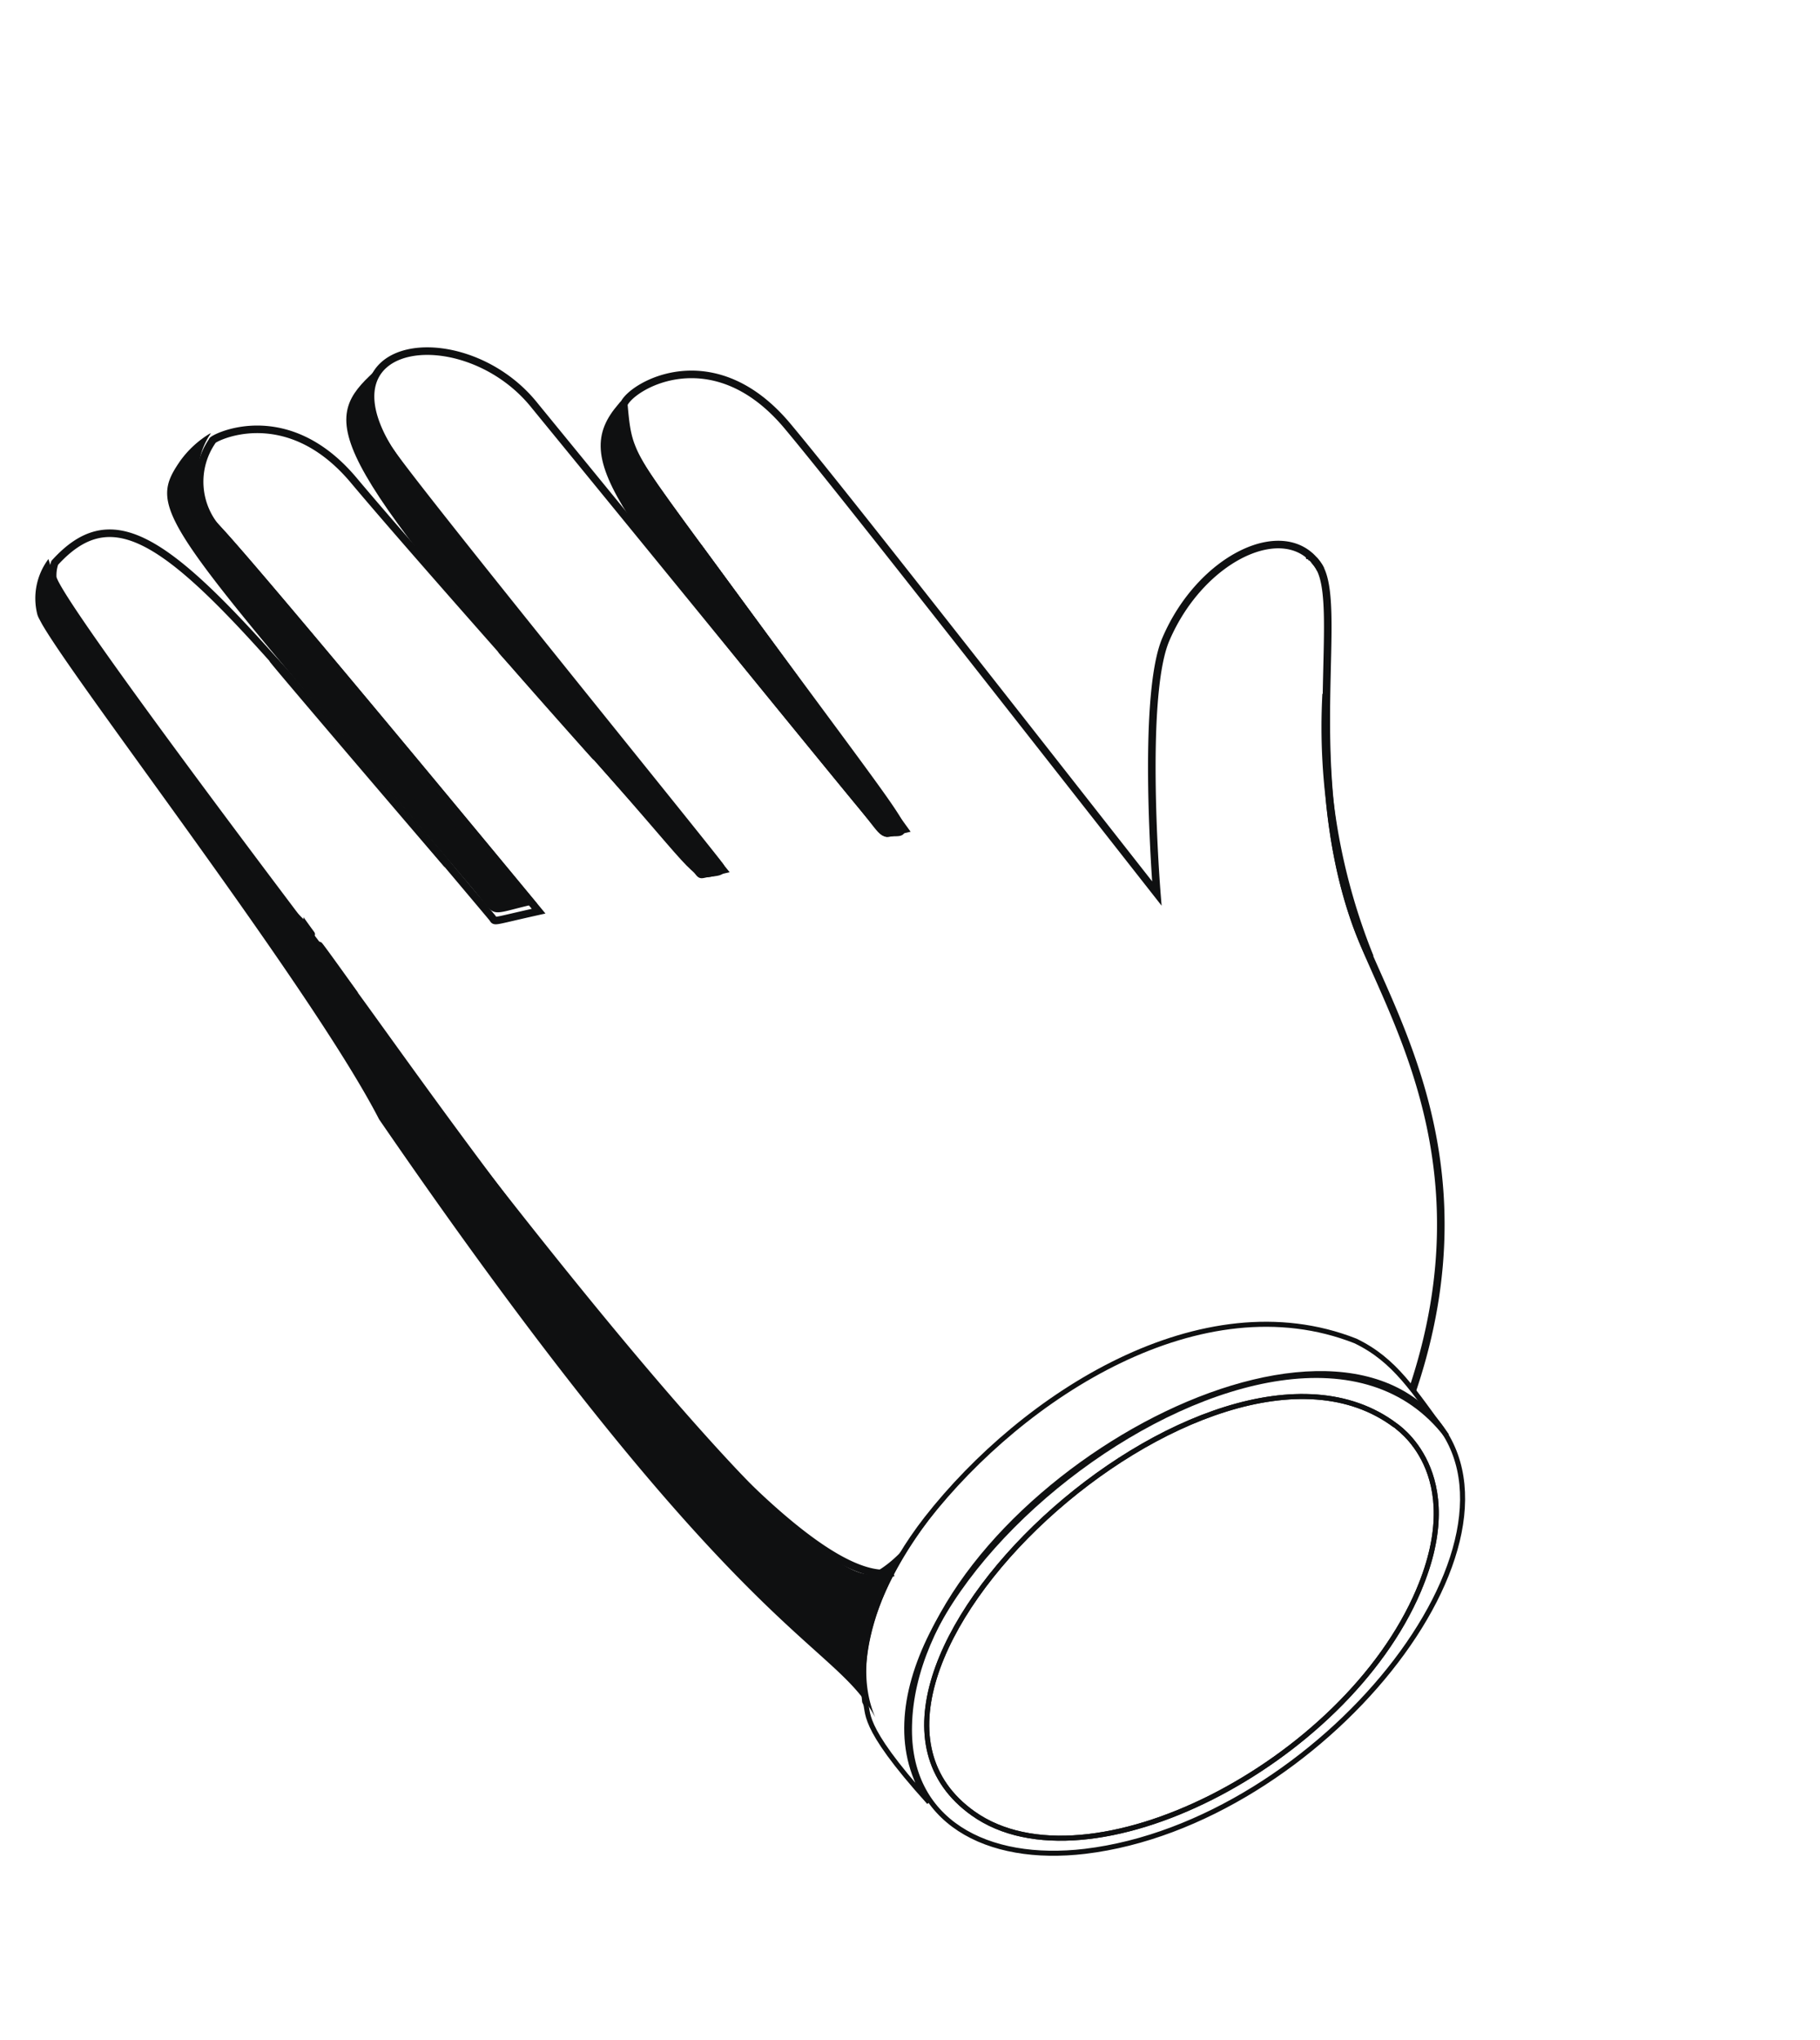
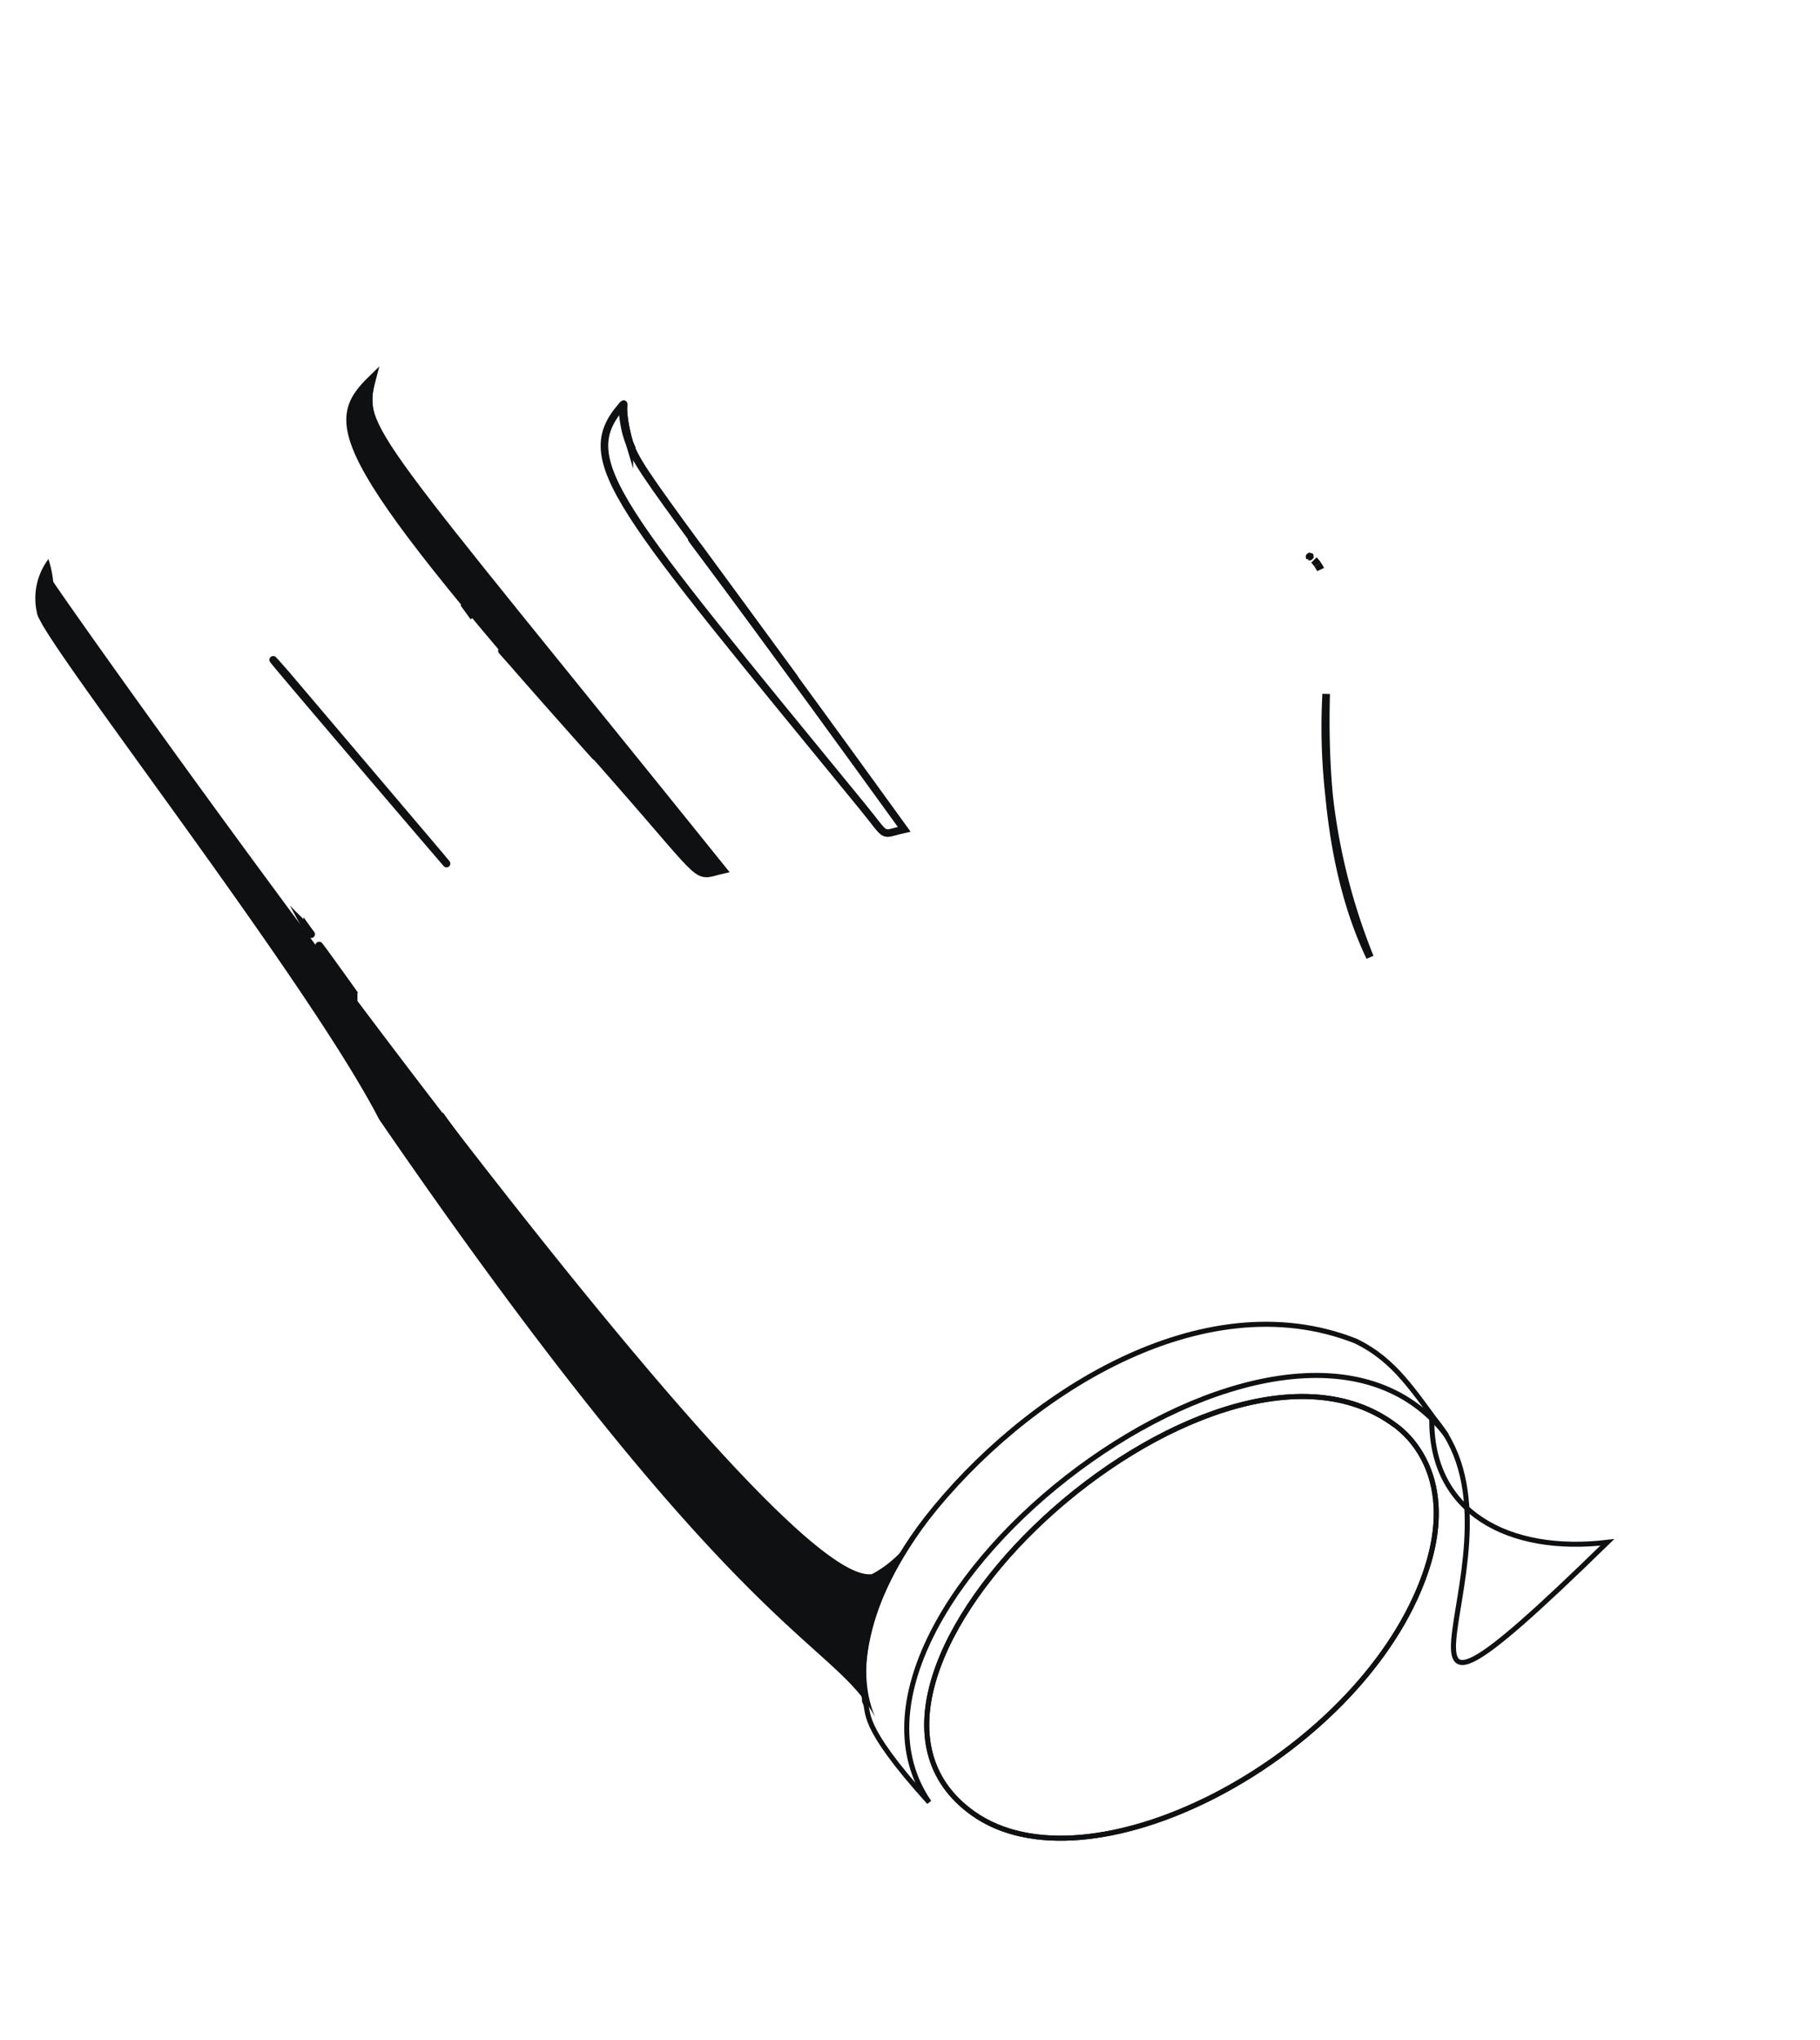
<svg xmlns="http://www.w3.org/2000/svg" width="144.407" height="161.842" viewBox="0 0 144.407 161.842">
  <defs>
    <clipPath id="clip-path">
      <rect id="Rectangle_604" data-name="Rectangle 604" width="92.185" height="134.291" transform="matrix(0.883, -0.469, 0.469, 0.883, 0, 43.242)" fill="none" />
    </clipPath>
  </defs>
  <g id="Group_869" data-name="Group 869" transform="translate(0)">
    <g id="Group_868" data-name="Group 868" transform="translate(0 0)" clip-path="url(#clip-path)">
-       <path id="Path_1270" data-name="Path 1270" d="M49.7,51.063c-1.943.437-1.2.781-3.313-1.8C26.867,25.394,23.533,21.843,27.251,17.527c.439-.518-.061-.115.374,1.815.72,3.163.535,1.908,22.081,31.711" transform="translate(22.043 14.732)" fill="#0f1011" />
      <path id="Path_1271" data-name="Path 1271" d="M49.7,51.063c-1.943.437-1.2.781-3.313-1.8C26.867,25.394,23.533,21.843,27.251,17.527c.439-.518-.061-.115.374,1.815C28.348,22.512,28.157,21.26,49.7,51.063Z" transform="translate(22.043 14.732)" fill="none" stroke="#0f1011" stroke-miterlimit="9.998" stroke-width="0.6" />
      <path id="Path_1272" data-name="Path 1272" d="M20.676,26.967c-.281-.383-.546-.757-.8-1.108.254.353.52.72.8,1.108" transform="translate(16.907 21.995)" fill="#606060" />
      <path id="Path_1273" data-name="Path 1273" d="M20.676,26.967c-.281-.383-.546-.757-.8-1.108C20.132,26.212,20.394,26.573,20.676,26.967Z" transform="translate(16.907 21.995)" fill="none" stroke="#0f1011" stroke-miterlimit="9.998" stroke-width="0.6" />
      <path id="Path_1274" data-name="Path 1274" d="M44.589,55.207c-2.324.524-1.064,1.258-8.35-7.043C13.3,22.137,13.1,19.794,16.765,16.232c-1.086,4.112-.52,3.757,27.823,38.975" transform="translate(12.768 13.806)" fill="#0f1011" />
      <path id="Path_1275" data-name="Path 1275" d="M44.589,55.207c-2.324.524-1.064,1.258-8.35-7.043C13.3,22.137,13.1,19.794,16.765,16.232,15.679,20.344,16.243,19.989,44.589,55.207Z" transform="translate(12.768 13.806)" fill="none" stroke="#0f1011" stroke-miterlimit="9.998" stroke-width="0.6" />
-       <path id="Path_1276" data-name="Path 1276" d="M34.358,54.966c-1.377.353-1.377.353-2.1-.561-.213-.268-.472-.6-.809-1l-6.192-7.295C6.657,24.217,6.183,23.493,8.391,20.281a5.634,5.634,0,0,1,.616-.759,5.717,5.717,0,0,0,1.469,5.744c2.415,2.489,17.688,20.91,24.768,29.474-.339.081-.631.157-.888.222" transform="translate(6.36 16.605)" fill="#0f1011" />
-       <path id="Path_1277" data-name="Path 1277" d="M8.5,22.491a6.262,6.262,0,0,0,1.856,3.971c2.382,2.454,17.886,21.154,24.18,28.765l-.031.017a10.333,10.333,0,0,1-1.029.233c-.111-.109-.316-.37-.5-.605-.217-.272-.479-.607-.824-1.012-2.25-2.661-4.312-5.084-6.19-7.293C10.067,27.87,7.589,24.841,8.5,22.491m2.076-3.9A7.976,7.976,0,0,0,8.2,20.775c-2.767,4.023-1.482,4.8,23.09,33.8,2.228,2.619,1.06,2.241,5.222,1.316-6.917-8.368-22.893-27.646-25.369-30.2a5.691,5.691,0,0,1-.5-7.119l-.067.035" transform="translate(6.096 15.796)" fill="#0f1011" />
      <path id="Path_1278" data-name="Path 1278" d="M24.942,74.646c2.67,3.768,6.471,8.955,10.478,13.879C31.788,84.034,28.136,79.11,24.942,74.646ZM52.255,38.871c-6.827-9.3-8.372-11.2-6.729-9.17C48.68,34,55.39,43.144,52.255,38.871Zm-15.78,6.412c-1.849-2.1-8.046-9.047-6.31-7.123C33.026,41.467,39.521,48.744,36.475,45.283Zm3.5-23.958a12.369,12.369,0,0,1-.459-2.334C39.355,17.848,39.419,20.052,39.976,21.325Zm-25.682,38.4a.151.151,0,0,1,.026.048Zm.124.17.2.279c.252.337.03.028-.2-.276Zm3.649,5.048c-4.2-5.892-2.976-3.979.03.056a.248.248,0,0,1-.033-.052Zm6.949-10.78C12.845,39.82,12.878,39.857,12.847,39.818,6.522,32.586,28.908,58.763,25.011,54.169Zm-4.66-33.12a5.2,5.2,0,0,1-.79-4.817C18.965,17.635,18.878,18.655,20.357,21.046Z" transform="translate(9.963 13.804)" fill="none" stroke="#0f1011" stroke-miterlimit="9.998" stroke-width="0.6" />
-       <path id="Path_1279" data-name="Path 1279" d="M110.157,97.458C116.4,78.884,107.868,67,105.545,60.13c-4.236-12.28-.705-25.212-2.926-28.153-2.58-3.694-9.251-.577-12.038,5.944-1.963,4.589-.733,19.923-.714,20.16C73.049,36.648,64.17,25.315,60.573,21.011c-5.87-7.032-12.362-3.235-13-1.749.355,3.984.415,3.833,7.238,13.126,17.04,23.214,15.6,20.556,13.7,20.9-.4.068-.178.111-28.014-33.923-5.339-6.692-16.957-5.6-11.67,3.3,1,1.876,26.113,32.724,26.421,33.3.209.429-.27.413-.955.507-.753.135-.511.22-1.01-.35-6.007-6.751-21.842-24.505-27.12-30.8-5.468-6.542-11.435-3.244-11.226-3.157a5.693,5.693,0,0,0,.5,7.121c2.48,2.557,18.458,21.827,25.377,30.2-3.968.881-3.37.877-3.694.5-.024-.044-16.437-19.531-16.705-19.725C11.048,29.644,6.843,26.975,2.422,31.85a3.047,3.047,0,0,0-.161,1.123c.011,1.7,23.748,32.848,23.708,32.8,6.42,8.74,33.693,48.206,43.011,46.19" transform="translate(1.921 12.806)" fill="none" stroke="#0f1011" stroke-miterlimit="9.998" stroke-width="0.6" />
      <path id="Path_1280" data-name="Path 1280" d="M56.189,24.016c-.028-.152-.072-.172-.022-.15.007.046.017.1.022.15" transform="translate(47.754 20.294)" fill="#606060" />
      <path id="Path_1281" data-name="Path 1281" d="M56.189,24.016c-.028-.152-.072-.172-.022-.15C56.174,23.913,56.183,23.965,56.189,24.016Z" transform="translate(47.754 20.294)" fill="none" stroke="#0f1011" stroke-miterlimit="9.998" stroke-width="0.6" />
      <path id="Path_1282" data-name="Path 1282" d="M56.625,24.359a2.743,2.743,0,0,0-.289-.348,2.308,2.308,0,0,1,.285.344" transform="translate(47.918 20.423)" fill="#606060" />
      <path id="Path_1283" data-name="Path 1283" d="M56.625,24.359a2.743,2.743,0,0,0-.289-.348A2.168,2.168,0,0,1,56.625,24.359Z" transform="translate(47.918 20.423)" fill="none" stroke="#0f1011" stroke-miterlimit="9.998" stroke-width="0.6" />
-       <path id="Path_1284" data-name="Path 1284" d="M56.729,24.6a3.03,3.03,0,0,0-.237-.4,2.26,2.26,0,0,1,.237.4" transform="translate(48.05 20.584)" fill="#606060" />
      <path id="Path_1285" data-name="Path 1285" d="M56.729,24.6a3.03,3.03,0,0,0-.237-.4A2.26,2.26,0,0,1,56.729,24.6Z" transform="translate(48.05 20.584)" fill="none" stroke="#0f1011" stroke-miterlimit="9.998" stroke-width="0.6" />
      <path id="Path_1286" data-name="Path 1286" d="M60.368,50.635c-2.985-6.283-3.666-13.929-3.475-20.88a48.743,48.743,0,0,0,3.475,20.88" transform="translate(48.331 25.309)" fill="#606060" />
      <path id="Path_1287" data-name="Path 1287" d="M60.368,50.635c-2.985-6.283-3.666-13.929-3.475-20.88A48.743,48.743,0,0,0,60.368,50.635Z" transform="translate(48.331 25.309)" fill="none" stroke="#0f1011" stroke-miterlimit="9.998" stroke-width="0.6" />
      <path id="Path_1288" data-name="Path 1288" d="M66.678,112.479a42.855,42.855,0,0,0-3.166-3.024C58.367,104.833,48.792,96.23,28.983,67.39c-3.292-6.436-11.762-18.165-18.57-27.59a142.3,142.3,0,0,1-8.47-12.3A5.4,5.4,0,0,1,2.065,24.8c.017.141.035.263.056.361.126.838,56.744,80.446,65.594,79.166l.1-.013.085-.044a8.859,8.859,0,0,0,.92-.563,16.575,16.575,0,0,0-2.137,8.77" transform="translate(1.554 21.097)" fill="#0f1011" />
      <path id="Path_1289" data-name="Path 1289" d="M2.651,27.27c3.609,5.417,18.367,25.721,28.589,39.1,29.489,38.6,34.752,39.449,36.614,39.241a17.7,17.7,0,0,0-1.462,6.207c-.653-.642-1.4-1.308-2.245-2.071-5.126-4.61-14.653-13.167-34.408-41.9-3.374-6.545-11.823-18.25-18.619-27.66C7.161,34.683,3.06,29,2.742,28.075a4.471,4.471,0,0,1-.1-.8m-.1-3.3a5.193,5.193,0,0,0-.881,4.34c.448,2.206,21.472,29.093,27.128,40.1,28.778,41.9,36.06,41.225,39.365,47.447-2.887-6.829,3.535-16.178,10.089-21.985-5.774,4.347-6.433,8.54-10.347,10.619C59.088,105.76,2.967,26.013,2.93,25.754a8.242,8.242,0,0,0-.376-1.78" transform="translate(1.291 20.392)" fill="#0f1011" />
      <path id="Path_1290" data-name="Path 1290" d="M56.154,23.862h0c.067.05.057.03,0,0" transform="translate(47.763 20.296)" fill="#0f1011" />
      <path id="Path_1291" data-name="Path 1291" d="M56.154,23.862h0C56.222,23.908,56.213,23.888,56.154,23.862Z" transform="translate(47.763 20.296)" fill="none" stroke="#0f1011" stroke-miterlimit="9.998" stroke-width="0.6" />
      <path id="Path_1292" data-name="Path 1292" d="M83.328,65.635C70.7,49.094,31.747,79.4,42.243,94.7c-5.739-6.349-4.669-7.156-5.095-7.961.018-.068-1.492-6.331,4.9-14.546C49.744,62.37,63.889,53.3,76.072,58.1,79.249,59.635,80.663,62.052,83.328,65.635Z" transform="translate(31.476 48.29)" fill="none" stroke="#0f1011" stroke-miterlimit="9.998" stroke-width="0.4" />
-       <path id="Path_1293" data-name="Path 1293" d="M80.444,62.284C70.05,51.125,39.38,69.618,39,86.8c-.2,7.648,6.153,10.92,13.926,9.993C71.517,94.569,89.564,72.083,80.444,62.284ZM79.4,76.091c-5.837,13.733-26.261,24.163-35.348,17.7-14.827-10.537,18.928-41.714,33.484-30.8.02.041,5.863,3.686,1.862,13.095Z" transform="translate(33.164 50.09)" fill="none" stroke="#0f1011" stroke-miterlimit="9.998" stroke-width="0.4" />
+       <path id="Path_1293" data-name="Path 1293" d="M80.444,62.284c-.2,7.648,6.153,10.92,13.926,9.993C71.517,94.569,89.564,72.083,80.444,62.284ZM79.4,76.091c-5.837,13.733-26.261,24.163-35.348,17.7-14.827-10.537,18.928-41.714,33.484-30.8.02.041,5.863,3.686,1.862,13.095Z" transform="translate(33.164 50.09)" fill="none" stroke="#0f1011" stroke-miterlimit="9.998" stroke-width="0.4" />
      <path id="Path_1294" data-name="Path 1294" d="M78.764,75.252c-5.837,13.737-26.26,24.165-35.348,17.7C28.591,82.419,62.345,51.243,76.9,62.156,76.922,62.2,82.765,65.842,78.764,75.252Z" transform="translate(33.795 50.925)" fill="none" stroke="#0f1011" stroke-miterlimit="9.998" stroke-width="0.4" />
    </g>
  </g>
</svg>